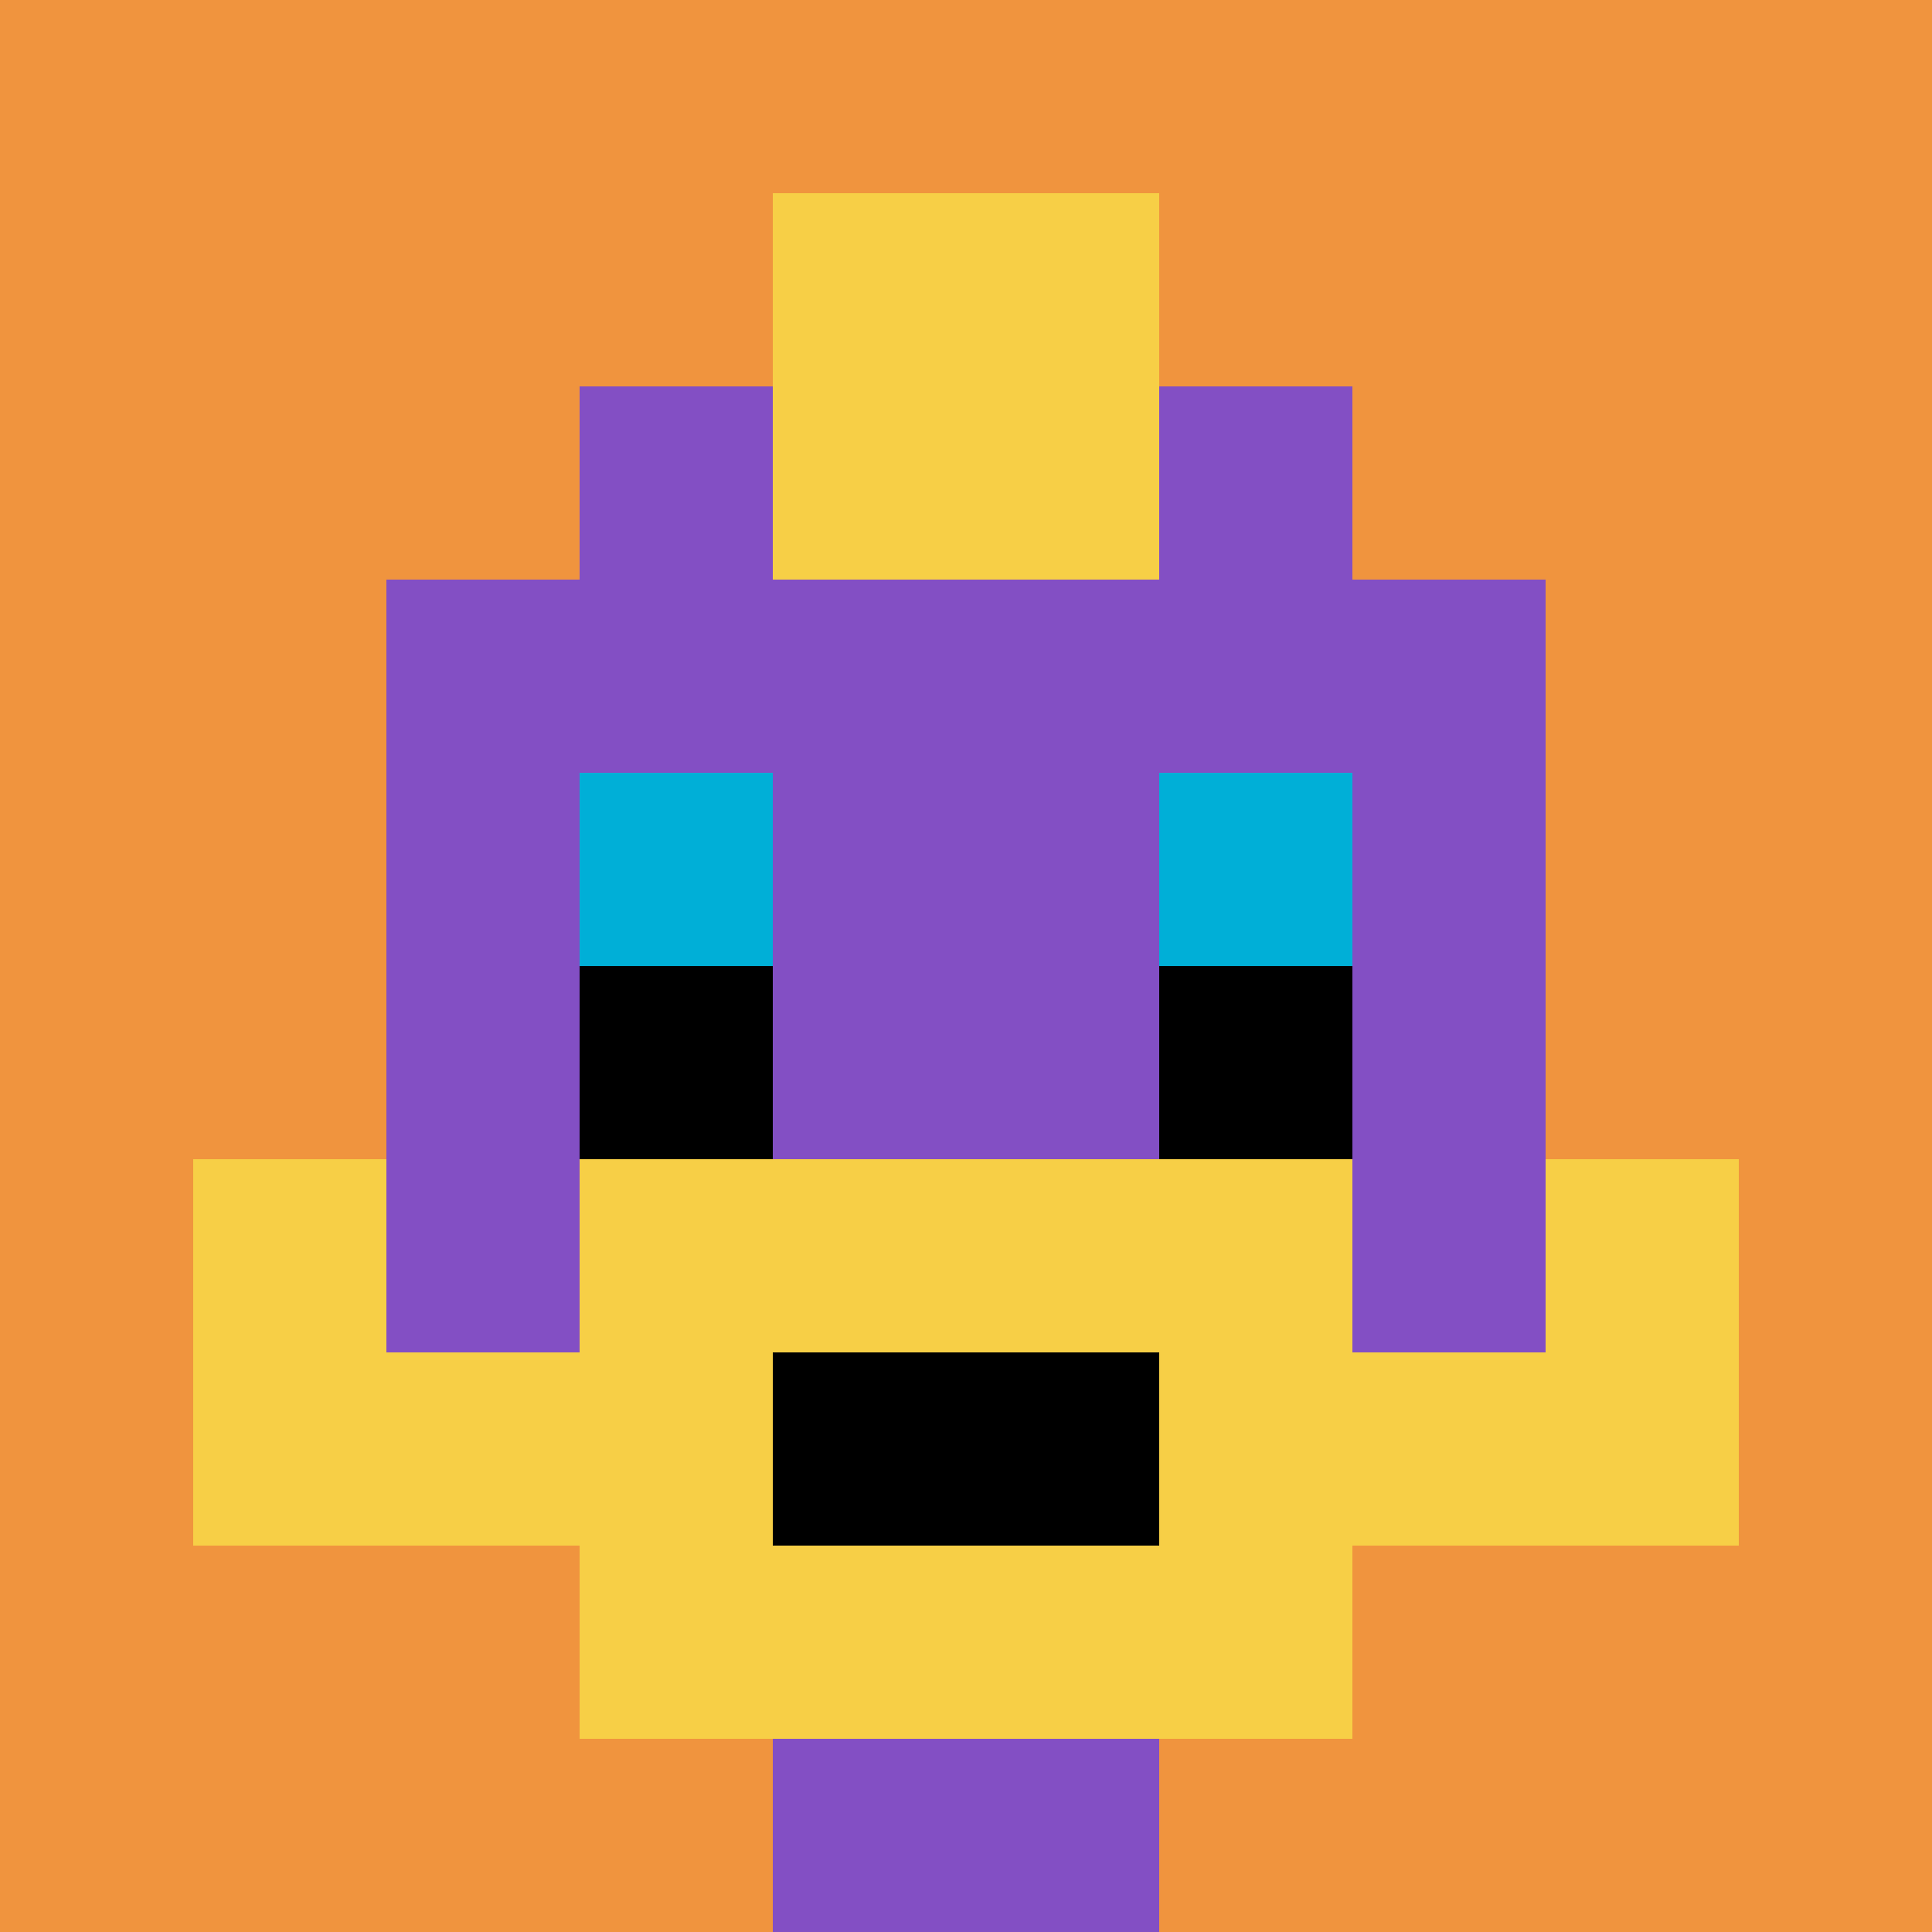
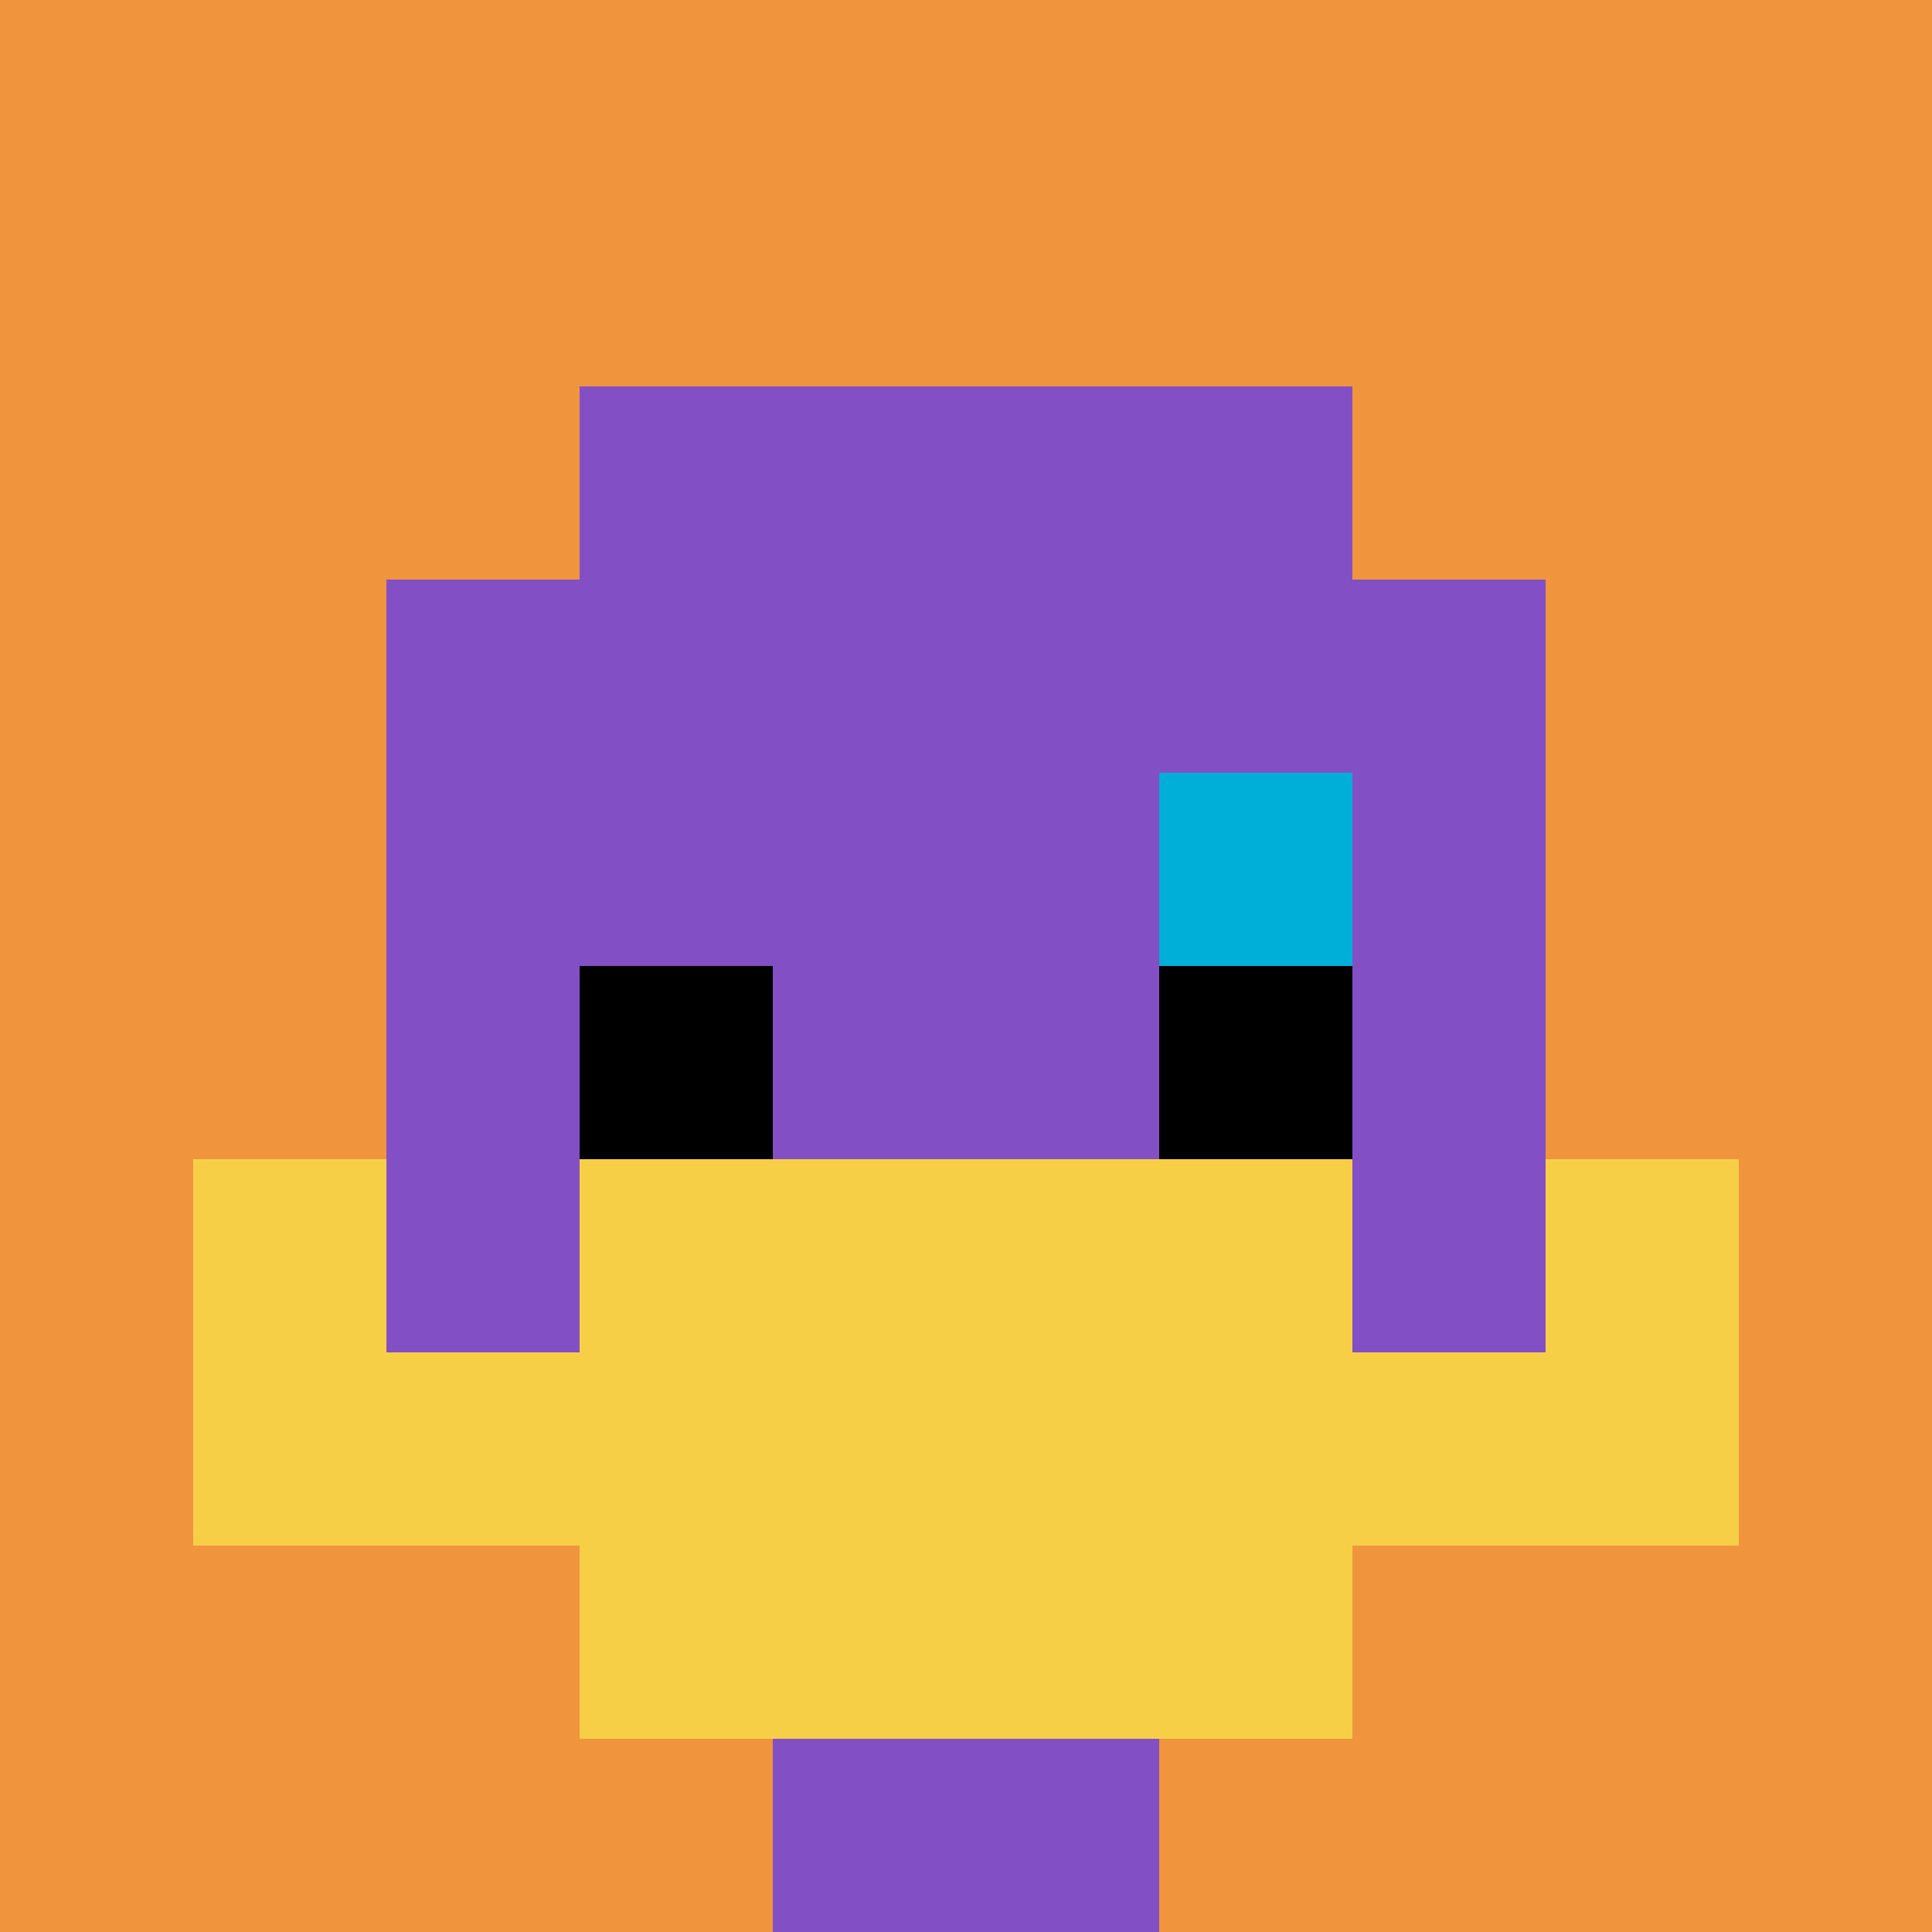
<svg xmlns="http://www.w3.org/2000/svg" version="1.1" width="816" height="816">
  <title>'goose-pfp-909708' by Dmitri Cherniak</title>
  <desc>seed=909708
backgroundColor=#ffffff
padding=6
innerPadding=0
timeout=2900
dimension=1
border=false
Save=function(){return n.handleSave()}
frame=377

Rendered at Wed Oct 04 2023 09:27:26 GMT-0400 (Eastern Daylight Time)
Generated in &lt;1ms
</desc>
  <defs />
-   <rect width="100%" height="100%" fill="#ffffff" />
  <g>
    <g id="0-0">
      <rect x="0" y="0" height="816" width="816" fill="#F0943E" />
      <g>
        <rect id="0-0-3-2-4-7" x="244.8" y="163.2" width="326.4" height="571.2" fill="#834FC4" />
        <rect id="0-0-2-3-6-5" x="163.2" y="244.8" width="489.6" height="408" fill="#834FC4" />
        <rect id="0-0-4-8-2-2" x="326.4" y="652.8" width="163.2" height="163.2" fill="#834FC4" />
        <rect id="0-0-1-7-8-1" x="81.6" y="571.2" width="652.8" height="81.6" fill="#F7CF46" />
        <rect id="0-0-3-6-4-3" x="244.8" y="489.6" width="326.4" height="244.8" fill="#F7CF46" />
-         <rect id="0-0-4-7-2-1" x="326.4" y="571.2" width="163.2" height="81.6" fill="#000000" />
        <rect id="0-0-1-6-1-2" x="81.6" y="489.6" width="81.6" height="163.2" fill="#F7CF46" />
        <rect id="0-0-8-6-1-2" x="652.8" y="489.6" width="81.6" height="163.2" fill="#F7CF46" />
-         <rect id="0-0-3-4-1-1" x="244.8" y="326.4" width="81.6" height="81.6" fill="#00AFD7" />
        <rect id="0-0-6-4-1-1" x="489.6" y="326.4" width="81.6" height="81.6" fill="#00AFD7" />
        <rect id="0-0-3-5-1-1" x="244.8" y="408" width="81.6" height="81.6" fill="#000000" />
        <rect id="0-0-6-5-1-1" x="489.6" y="408" width="81.6" height="81.6" fill="#000000" />
-         <rect id="0-0-4-1-2-2" x="326.4" y="81.6" width="163.2" height="163.2" fill="#F7CF46" />
      </g>
      <rect x="0" y="0" stroke="white" stroke-width="0" height="816" width="816" fill="none" />
    </g>
  </g>
</svg>